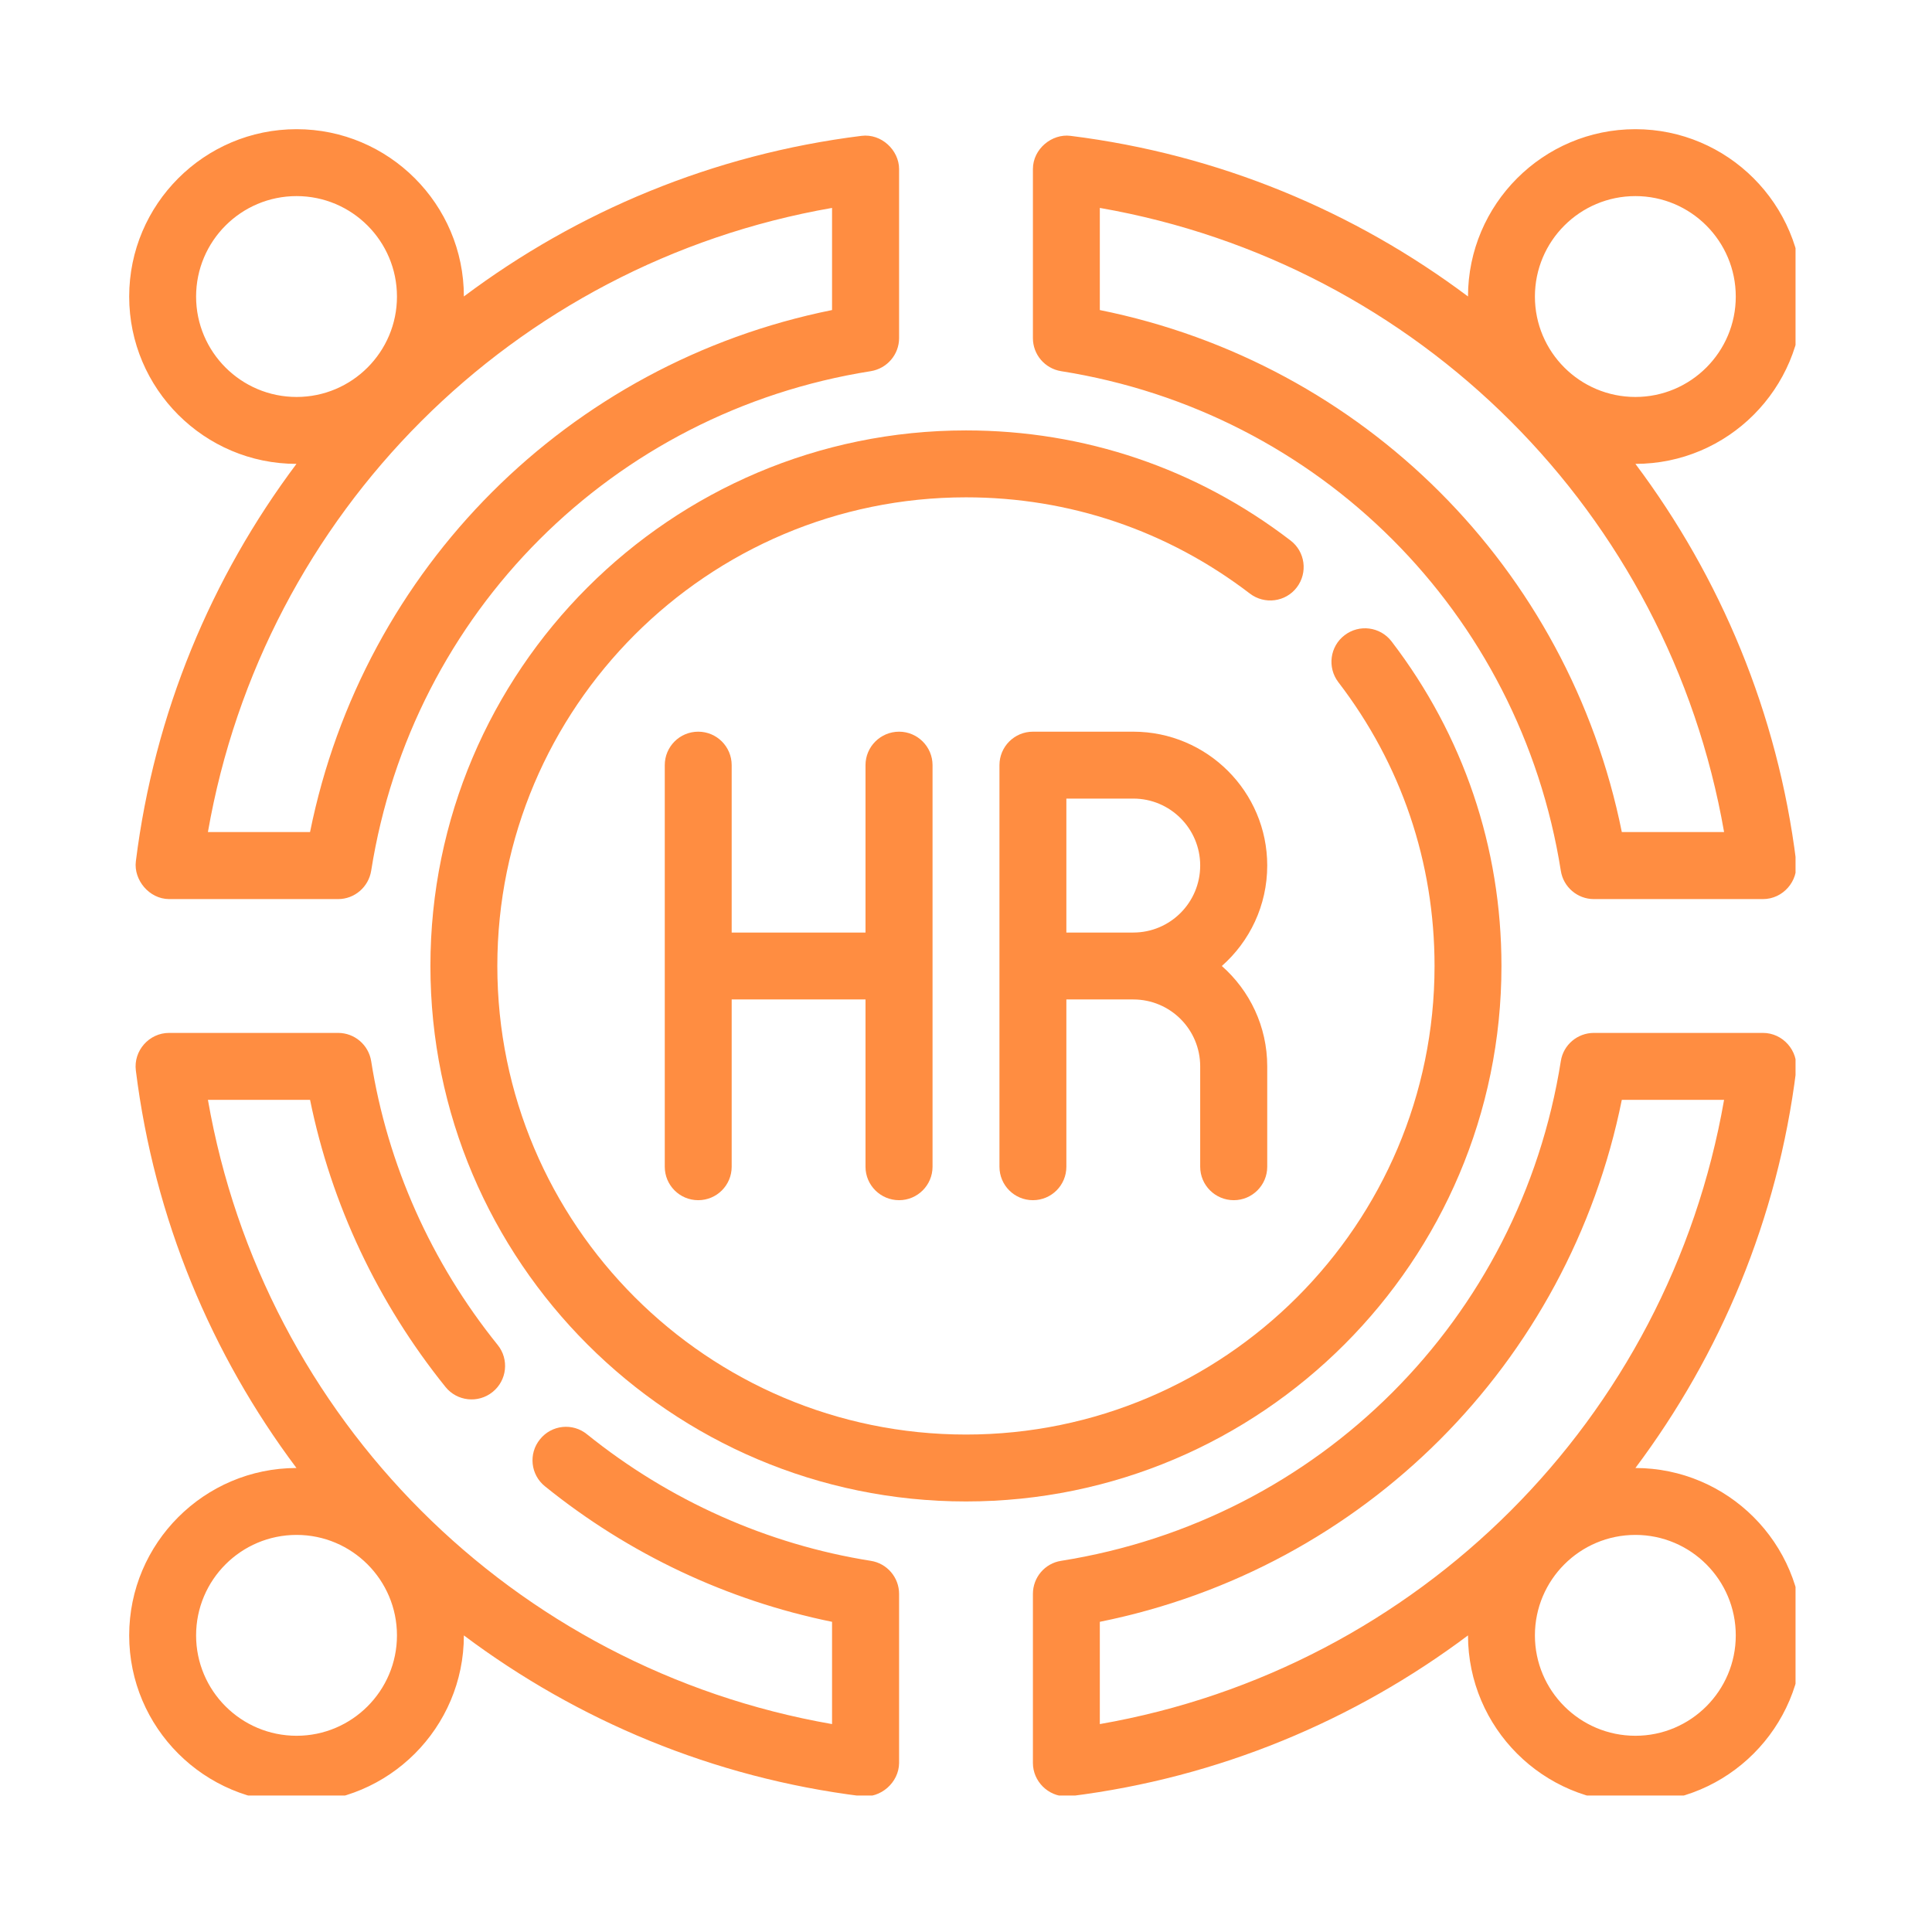
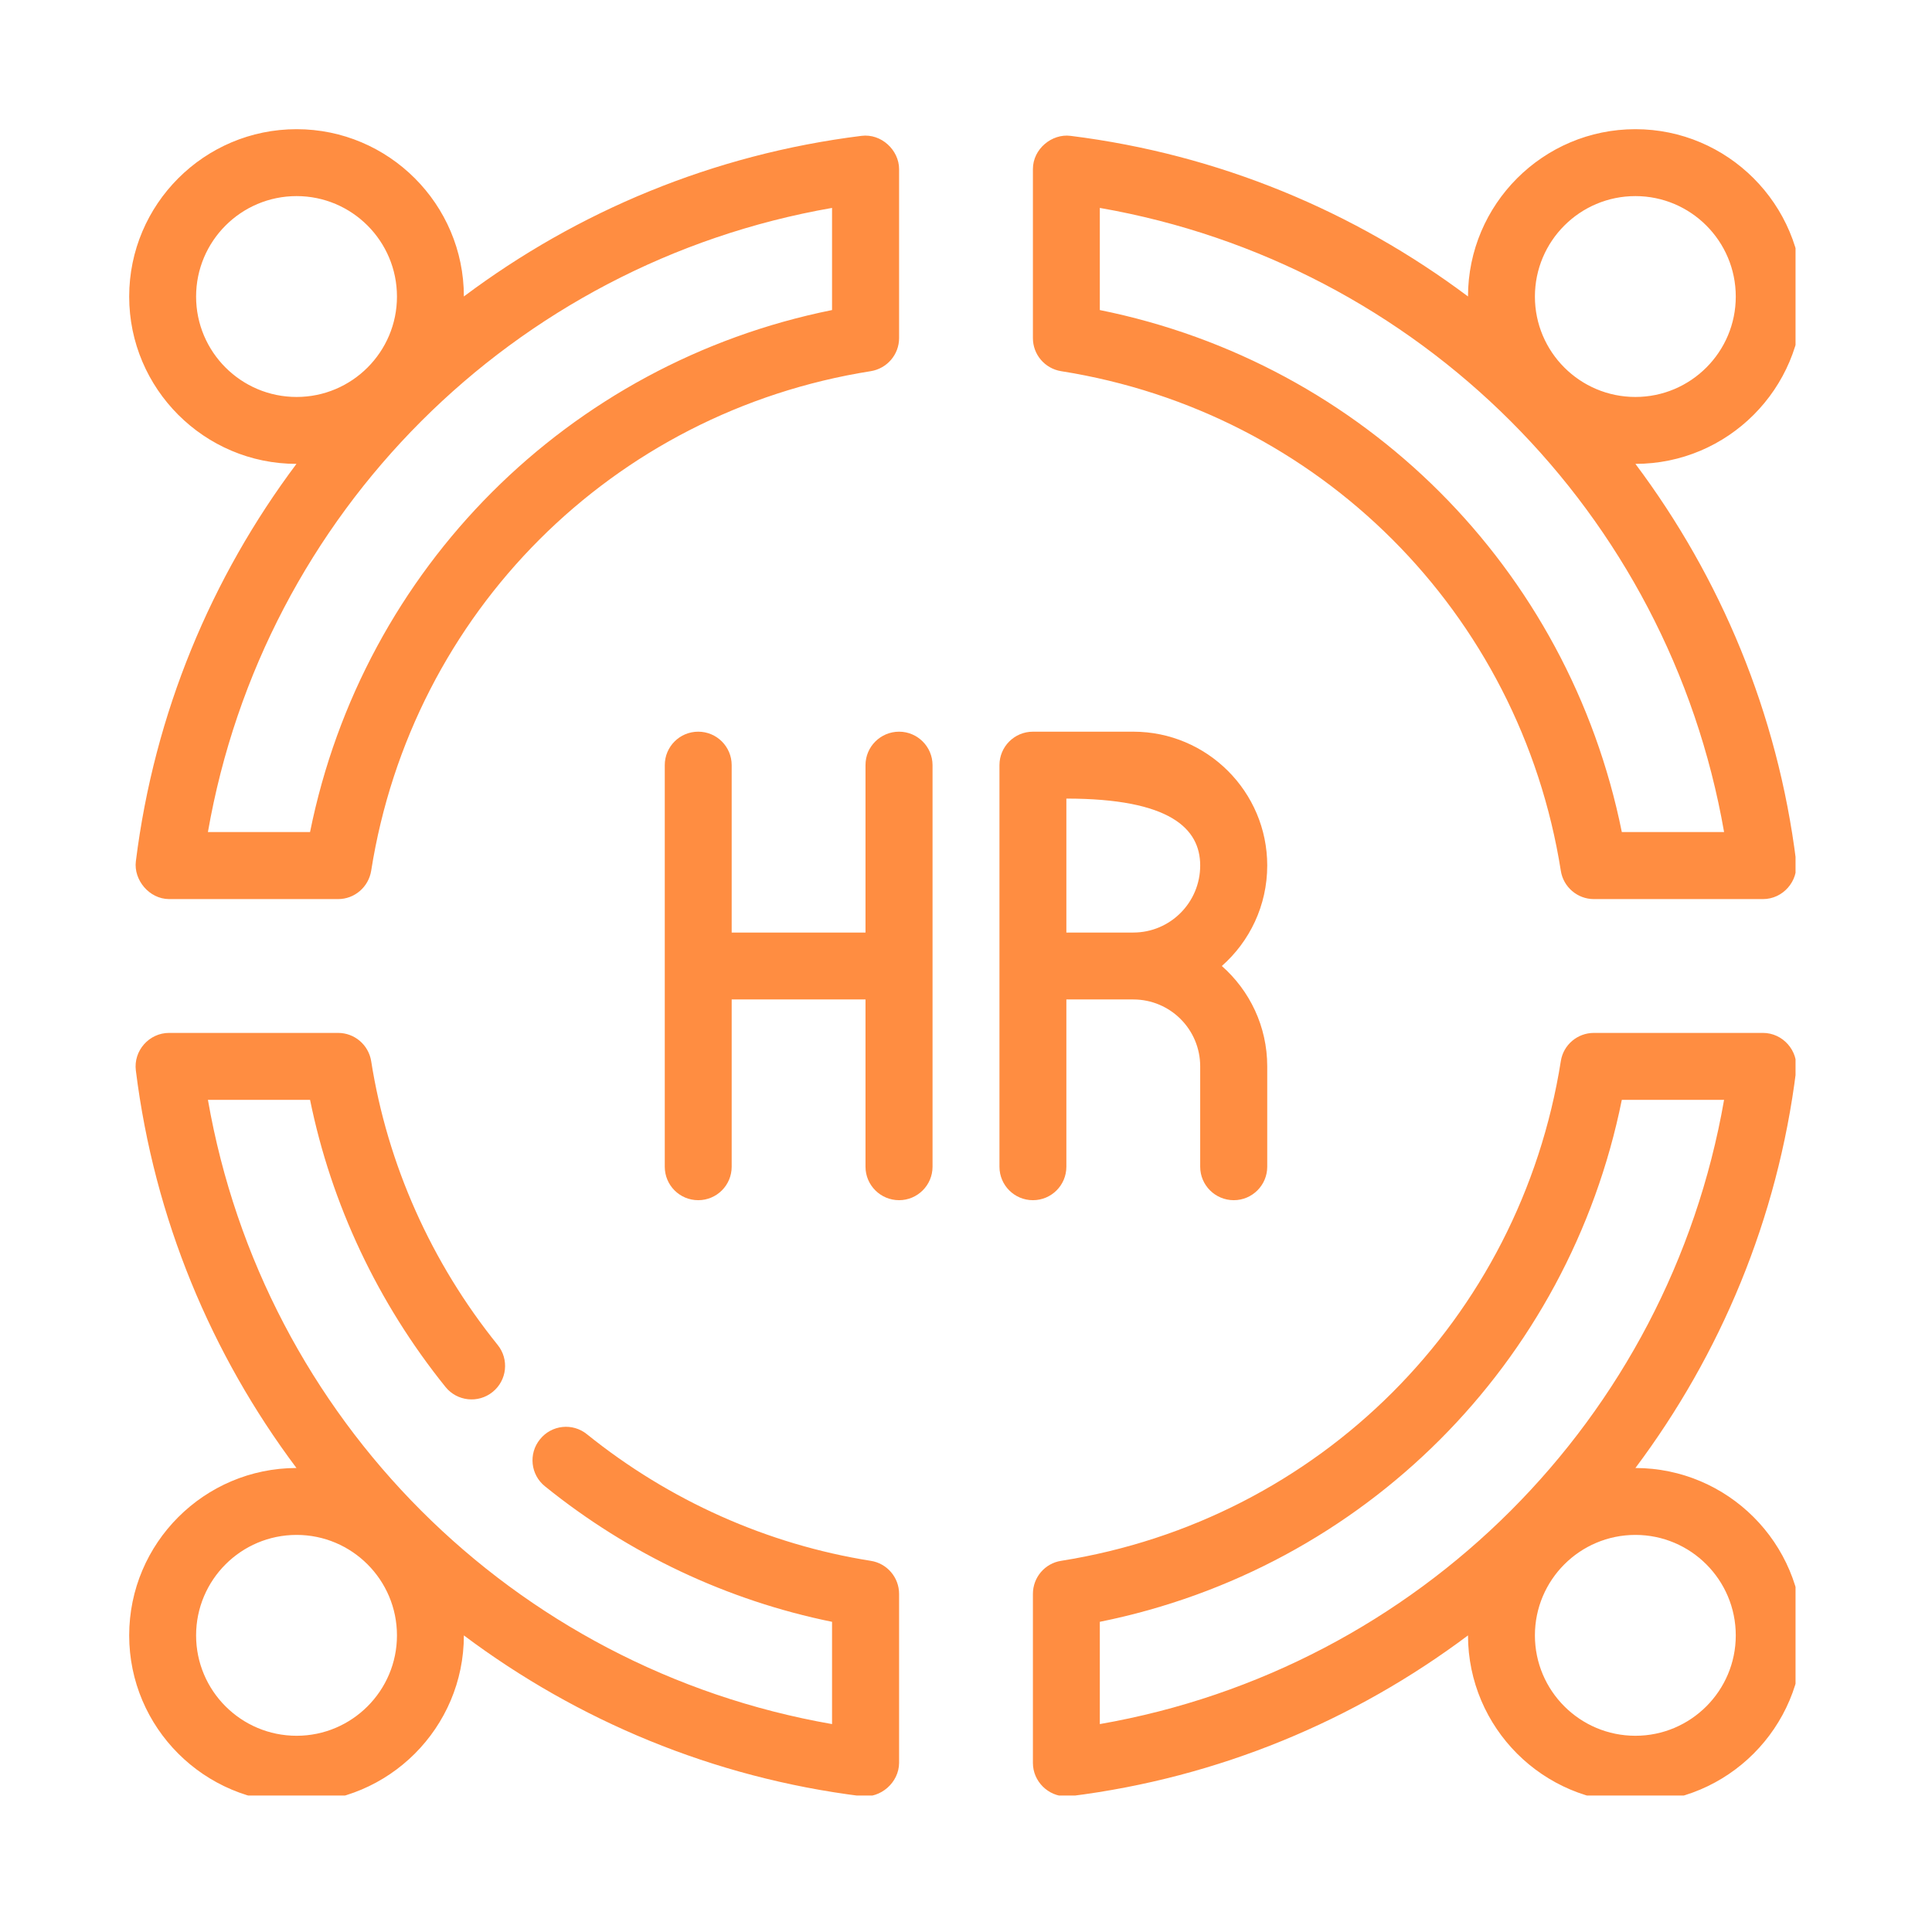
<svg xmlns="http://www.w3.org/2000/svg" width="80" zoomAndPan="magnify" viewBox="0 0 60 60" height="80" preserveAspectRatio="xMidYMid meet" version="1.0">
  <defs>
    <clipPath id="4e84067d6c">
      <path d="M 4.012 32 L 28 32 L 28 55.762 L 4.012 55.762 Z M 4.012 32 " clip-rule="nonzero" />
    </clipPath>
    <clipPath id="1f2b2f825f">
      <path d="M 32 4.012 L 55.762 4.012 L 55.762 28 L 32 28 Z M 32 4.012 " clip-rule="nonzero" />
    </clipPath>
    <clipPath id="e0692b67f8">
      <path d="M 4.012 4.012 L 28 4.012 L 28 28 L 4.012 28 Z M 4.012 4.012 " clip-rule="nonzero" />
    </clipPath>
    <clipPath id="e6c36d736a">
      <path d="M 32 32 L 55.762 32 L 55.762 55.762 L 32 55.762 Z M 32 32 " clip-rule="nonzero" />
    </clipPath>
  </defs>
  <g clip-path="url(#4e84067d6c)">
    <path fill="#ff8d41" d="M 27.043 48.473 C 23.836 47.965 20.789 46.605 18.23 44.543 C 17.785 44.18 17.129 44.25 16.77 44.699 C 16.406 45.145 16.477 45.801 16.926 46.16 C 19.531 48.266 22.598 49.707 25.84 50.367 L 25.84 53.543 C 15.934 51.816 8.184 44.062 6.457 34.156 L 9.629 34.156 C 10.289 37.398 11.734 40.465 13.836 43.074 C 14.195 43.52 14.852 43.59 15.297 43.23 C 15.746 42.871 15.816 42.215 15.457 41.77 C 13.391 39.207 12.031 36.16 11.527 32.953 C 11.445 32.449 11.012 32.078 10.5 32.078 C 10.5 32.078 5.27 32.078 5.25 32.078 C 4.629 32.078 4.141 32.633 4.219 33.246 C 4.793 37.855 6.566 42.066 9.207 45.59 C 6.344 45.594 4.012 47.922 4.012 50.789 C 4.012 53.652 6.344 55.984 9.211 55.984 C 12.074 55.984 14.406 53.656 14.406 50.789 C 17.93 53.43 22.141 55.207 26.75 55.781 C 27.352 55.855 27.918 55.355 27.922 54.75 L 27.922 49.5 C 27.922 48.988 27.547 48.551 27.043 48.473 Z M 9.211 53.906 C 7.488 53.906 6.09 52.508 6.09 50.789 C 6.09 49.066 7.488 47.668 9.211 47.668 C 10.93 47.668 12.328 49.066 12.328 50.789 C 12.328 52.508 10.93 53.906 9.211 53.906 Z M 9.211 53.906 " fill-opacity="1" fill-rule="nonzero" />
  </g>
  <g clip-path="url(#1f2b2f825f)">
    <path fill="#ff8d41" d="M 32.953 11.527 C 40.969 12.793 47.203 19.027 48.473 27.043 C 48.551 27.547 48.988 27.922 49.5 27.922 C 49.5 27.922 54.742 27.922 54.75 27.922 C 55.371 27.922 55.855 27.367 55.781 26.754 C 55.207 22.141 53.43 17.93 50.789 14.406 C 53.656 14.406 55.984 12.074 55.984 9.211 C 55.984 6.344 53.652 4.012 50.789 4.012 C 47.922 4.012 45.594 6.344 45.59 9.207 C 42.066 6.566 37.855 4.793 33.246 4.219 C 32.668 4.145 32.078 4.625 32.078 5.25 L 32.078 10.5 C 32.078 11.012 32.449 11.445 32.953 11.527 Z M 50.789 6.09 C 52.508 6.09 53.906 7.488 53.906 9.211 C 53.906 10.93 52.508 12.328 50.789 12.328 C 49.066 12.328 47.668 10.93 47.668 9.211 C 47.668 7.488 49.066 6.09 50.789 6.09 Z M 34.156 6.457 C 44.062 8.184 51.816 15.934 53.543 25.84 L 50.367 25.84 C 48.715 17.648 42.348 11.281 34.156 9.629 Z M 34.156 6.457 " fill-opacity="1" fill-rule="nonzero" />
  </g>
  <g clip-path="url(#e0692b67f8)">
    <path fill="#ff8d41" d="M 9.207 14.406 C 6.566 17.93 4.793 22.141 4.219 26.75 C 4.148 27.324 4.629 27.918 5.25 27.922 L 10.5 27.922 C 11.012 27.922 11.445 27.547 11.527 27.043 C 12.793 19.027 19.027 12.793 27.043 11.527 C 27.547 11.445 27.922 11.012 27.922 10.5 C 27.922 10.5 27.922 5.281 27.922 5.25 C 27.922 4.668 27.375 4.141 26.754 4.219 C 22.141 4.793 17.93 6.566 14.406 9.207 C 14.406 6.344 12.074 4.012 9.211 4.012 C 6.344 4.012 4.012 6.344 4.012 9.211 C 4.012 12.074 6.344 14.406 9.207 14.406 Z M 25.84 9.629 C 17.648 11.281 11.281 17.648 9.629 25.84 L 6.457 25.84 C 8.184 15.934 15.934 8.184 25.84 6.457 Z M 9.211 6.09 C 10.93 6.09 12.328 7.488 12.328 9.211 C 12.328 10.93 10.93 12.328 9.211 12.328 C 7.488 12.328 6.09 10.93 6.09 9.211 C 6.09 7.488 7.488 6.09 9.211 6.09 Z M 9.211 6.09 " fill-opacity="1" fill-rule="nonzero" />
  </g>
  <g clip-path="url(#e6c36d736a)">
    <path fill="#ff8d41" d="M 50.789 45.59 C 53.43 42.066 55.207 37.855 55.781 33.246 C 55.855 32.629 55.367 32.078 54.75 32.078 L 49.5 32.078 C 48.988 32.078 48.551 32.449 48.473 32.953 C 47.203 40.969 40.969 47.203 32.953 48.473 C 32.449 48.551 32.078 48.988 32.078 49.5 C 32.078 49.5 32.078 54.73 32.078 54.75 C 32.078 55.32 32.551 55.789 33.117 55.789 C 33.16 55.789 33.203 55.785 33.246 55.781 C 37.855 55.207 42.066 53.43 45.59 50.789 C 45.594 53.656 47.922 55.984 50.789 55.984 C 53.652 55.984 55.984 53.652 55.984 50.789 C 55.984 47.922 53.656 45.594 50.789 45.59 Z M 34.156 50.367 C 42.348 48.715 48.715 42.348 50.367 34.156 L 53.543 34.156 C 51.816 44.062 44.062 51.816 34.156 53.543 Z M 50.789 53.906 C 49.066 53.906 47.668 52.508 47.668 50.789 C 47.668 49.066 49.066 47.668 50.789 47.668 C 52.508 47.668 53.906 49.066 53.906 50.789 C 53.906 52.508 52.508 53.906 50.789 53.906 Z M 50.789 53.906 " fill-opacity="1" fill-rule="nonzero" />
  </g>
-   <path fill="#ff8d41" d="M 46.629 30 C 46.629 26.32 45.449 22.836 43.215 19.918 C 42.863 19.461 42.211 19.379 41.758 19.727 C 41.301 20.074 41.215 20.727 41.562 21.184 C 43.52 23.734 44.551 26.781 44.551 30 C 44.551 38.023 38.023 44.551 30 44.551 C 21.973 44.551 15.445 38.023 15.445 30 C 15.445 21.973 21.973 15.445 30 15.445 C 33.215 15.445 36.262 16.48 38.816 18.434 C 39.27 18.781 39.926 18.699 40.273 18.242 C 40.621 17.785 40.535 17.133 40.078 16.785 C 37.16 14.547 33.676 13.367 30 13.367 C 20.828 13.367 13.367 20.828 13.367 30 C 13.367 39.168 20.828 46.629 30 46.629 C 39.168 46.629 46.629 39.168 46.629 30 Z M 46.629 30 " fill-opacity="1" fill-rule="nonzero" />
-   <path fill="#ff8d41" d="M 35.195 22.723 L 32.078 22.723 C 31.504 22.723 31.039 23.188 31.039 23.762 L 31.039 36.234 C 31.039 36.809 31.504 37.273 32.078 37.273 C 32.652 37.273 33.117 36.809 33.117 36.234 L 33.117 31.039 L 35.195 31.039 C 36.344 31.039 37.273 31.969 37.273 33.117 L 37.273 36.234 C 37.273 36.809 37.742 37.273 38.316 37.273 C 38.887 37.273 39.355 36.809 39.355 36.234 L 39.355 33.117 C 39.355 31.875 38.809 30.762 37.945 30 C 38.809 29.238 39.355 28.121 39.355 26.879 C 39.355 24.586 37.488 22.723 35.195 22.723 Z M 35.195 28.961 L 33.117 28.961 L 33.117 24.801 L 35.195 24.801 C 36.344 24.801 37.273 25.734 37.273 26.879 C 37.273 28.027 36.344 28.961 35.195 28.961 Z M 35.195 28.961 " fill-opacity="1" fill-rule="nonzero" />
+   <path fill="#ff8d41" d="M 35.195 22.723 L 32.078 22.723 C 31.504 22.723 31.039 23.188 31.039 23.762 L 31.039 36.234 C 31.039 36.809 31.504 37.273 32.078 37.273 C 32.652 37.273 33.117 36.809 33.117 36.234 L 33.117 31.039 L 35.195 31.039 C 36.344 31.039 37.273 31.969 37.273 33.117 L 37.273 36.234 C 37.273 36.809 37.742 37.273 38.316 37.273 C 38.887 37.273 39.355 36.809 39.355 36.234 L 39.355 33.117 C 39.355 31.875 38.809 30.762 37.945 30 C 38.809 29.238 39.355 28.121 39.355 26.879 C 39.355 24.586 37.488 22.723 35.195 22.723 Z M 35.195 28.961 L 33.117 28.961 L 33.117 24.801 C 36.344 24.801 37.273 25.734 37.273 26.879 C 37.273 28.027 36.344 28.961 35.195 28.961 Z M 35.195 28.961 " fill-opacity="1" fill-rule="nonzero" />
  <path fill="#ff8d41" d="M 27.922 37.273 C 28.492 37.273 28.961 36.809 28.961 36.234 L 28.961 23.762 C 28.961 23.188 28.492 22.723 27.922 22.723 C 27.348 22.723 26.879 23.188 26.879 23.762 L 26.879 28.961 L 22.723 28.961 L 22.723 23.762 C 22.723 23.188 22.258 22.723 21.684 22.723 C 21.109 22.723 20.645 23.188 20.645 23.762 L 20.645 36.234 C 20.645 36.809 21.109 37.273 21.684 37.273 C 22.258 37.273 22.723 36.809 22.723 36.234 L 22.723 31.039 L 26.879 31.039 L 26.879 36.234 C 26.879 36.809 27.348 37.273 27.922 37.273 Z M 27.922 37.273 " fill-opacity="1" fill-rule="nonzero" />
</svg>